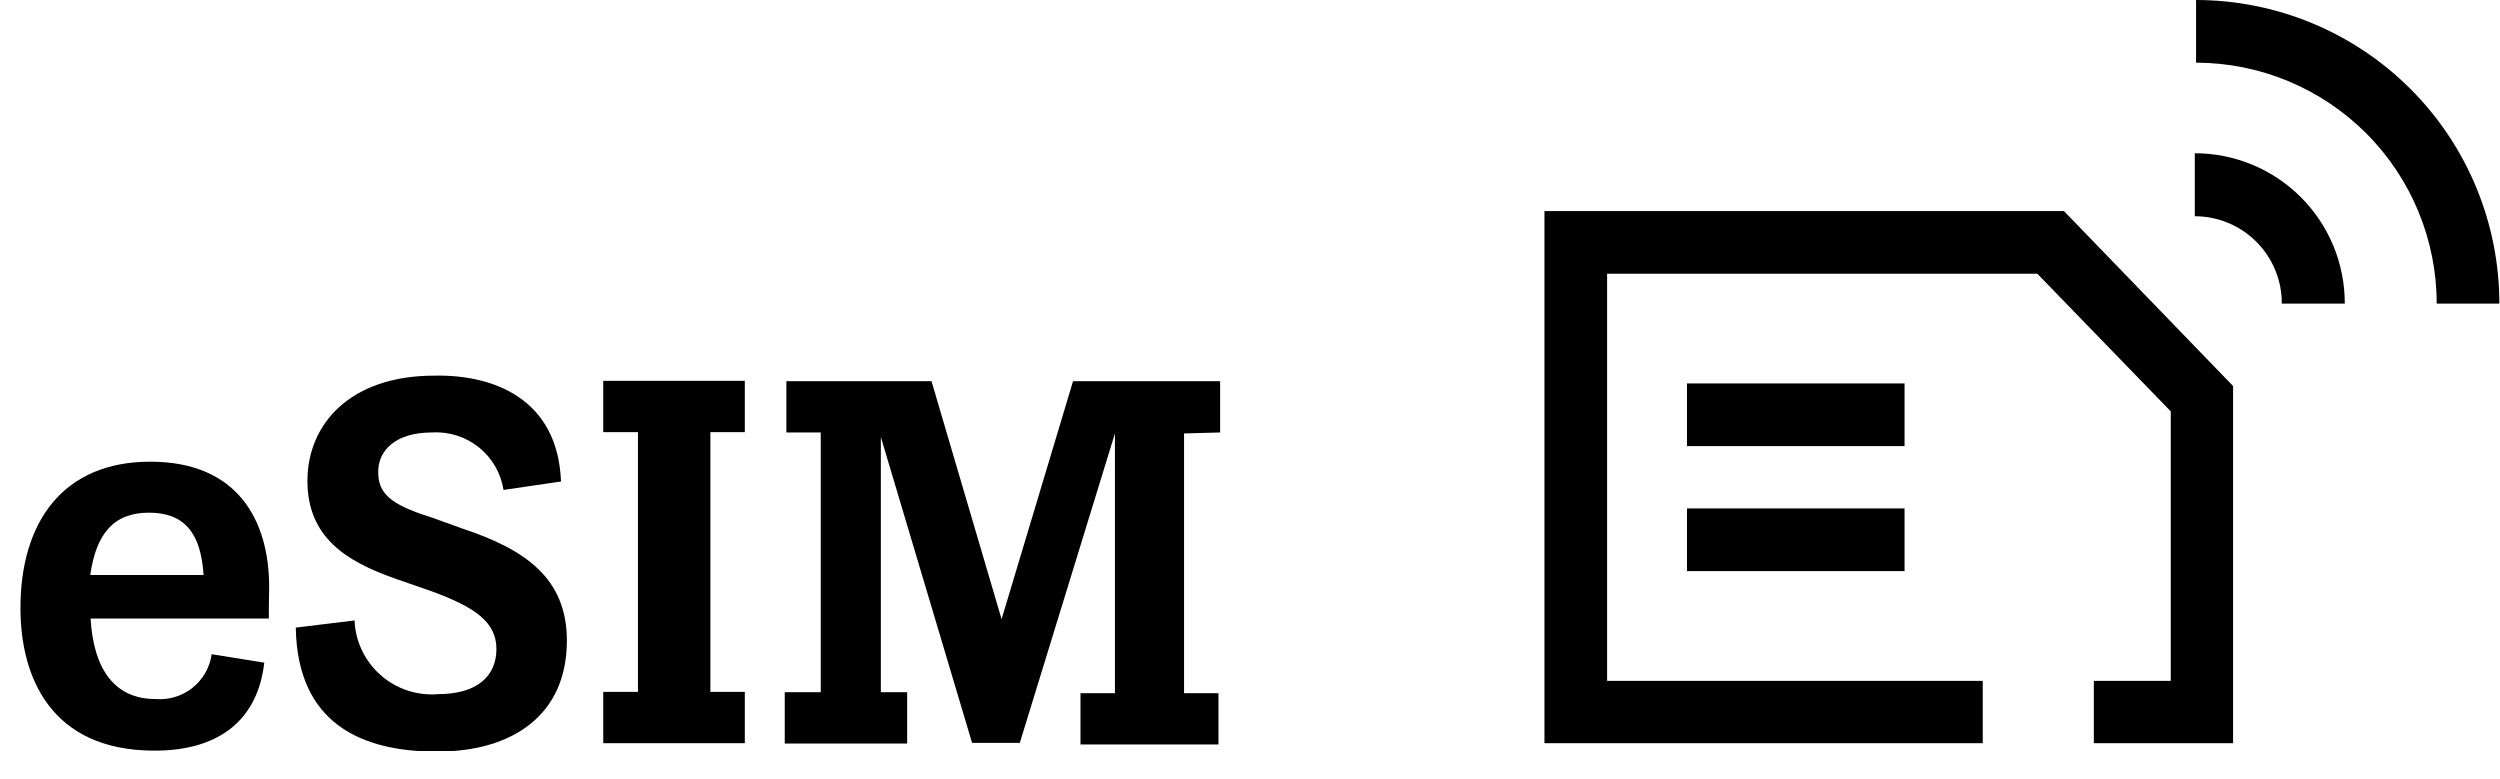
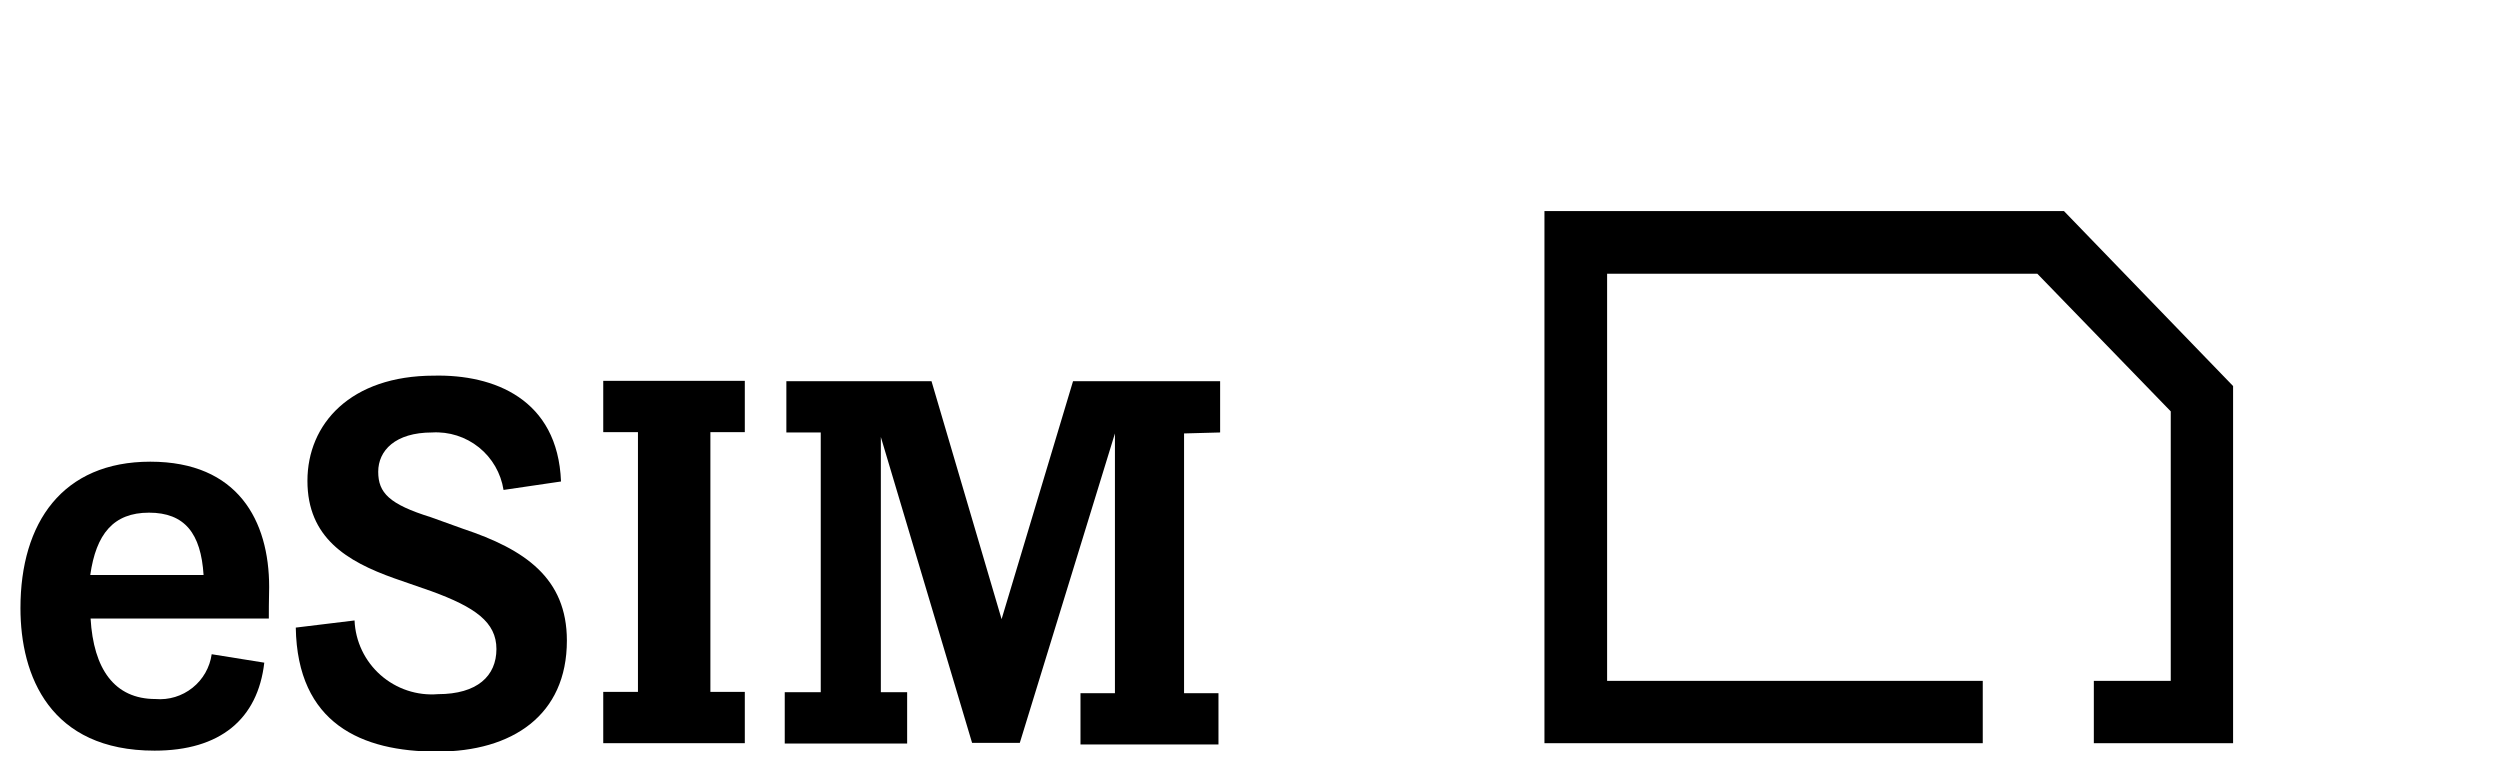
<svg xmlns="http://www.w3.org/2000/svg" width="77" height="24" viewBox="0 0 77 24" fill="none">
  <g clip-path="url(#clip0_1430_18668)">
    <path d="M8.28 19.05H2.79C2.88 20.6 3.52 21.53 4.79 21.53C5.2 21.565 5.607 21.441 5.929 21.184C6.251 20.928 6.462 20.558 6.52 20.15L8.14 20.41C7.94 22.15 6.78 23.12 4.76 23.12C1.54 23.12 0.63 20.82 0.63 18.73C0.63 16.09 1.93 14.22 4.63 14.22C7.33 14.22 8.29 16.04 8.29 18.08C8.28 18.48 8.28 18.91 8.28 19.05ZM2.83 17.71H6.27C6.19 16.43 5.69 15.79 4.59 15.79C3.49 15.79 2.96 16.45 2.78 17.71H2.83Z" fill="black" />
    <path d="M17.279 14.83L15.509 15.09C15.428 14.574 15.158 14.107 14.752 13.78C14.345 13.453 13.831 13.289 13.31 13.32C12.17 13.32 11.649 13.88 11.649 14.53C11.649 15.18 11.989 15.53 13.27 15.93L14.27 16.29C16.16 16.92 17.46 17.8 17.46 19.73C17.46 22.03 15.78 23.15 13.46 23.15C11.14 23.15 9.159 22.29 9.11 19.33L10.92 19.11C10.933 19.43 11.011 19.744 11.149 20.033C11.287 20.322 11.482 20.58 11.722 20.792C11.962 21.003 12.242 21.165 12.546 21.266C12.849 21.367 13.17 21.406 13.489 21.38C14.7 21.38 15.29 20.82 15.29 19.99C15.29 19.16 14.63 18.7 13.29 18.21L12.139 17.81C10.68 17.29 9.469 16.56 9.469 14.81C9.469 13.06 10.79 11.57 13.37 11.57C15.2 11.53 17.18 12.28 17.279 14.83Z" fill="black" />
    <path d="M21.88 21.31H22.94V22.89H18.58V21.31H19.649V13.31H18.58V11.73H22.94V13.31H21.88V21.31Z" fill="black" />
    <path d="M36.469 13.35V21.35H37.529V22.93H33.279V21.35H34.34V13.35L31.41 22.88H29.94L27.13 13.46V21.32H27.94V22.9H24.17V21.32H25.279V13.32H24.22V11.74H28.69L30.849 19.07L33.05 11.74H37.58V13.32L36.469 13.35Z" fill="black" />
    <path d="M68.779 22.89H64.49V20.97H66.859V12.67L62.749 8.43H49.499V20.97H61.069V22.89H47.569V6.5H63.569L68.779 11.89V22.89Z" fill="black" />
-     <path d="M58.66 15.66H51.959V17.59H58.66V15.66Z" fill="black" />
-     <path d="M58.66 11.81H51.959V13.74H58.66V11.81Z" fill="black" />
-     <path d="M76.98 9.35H75.05C75.05 7.384 74.269 5.498 72.88 4.107C71.49 2.716 69.606 1.933 67.639 1.93V6.10352e-05C70.118 0.003 72.493 0.989 74.245 2.742C75.996 4.495 76.98 6.872 76.98 9.35Z" fill="black" />
-     <path d="M72.279 9.35H70.279C70.281 8.997 70.213 8.648 70.078 8.321C69.944 7.995 69.747 7.698 69.498 7.449C69.249 7.199 68.953 7 68.627 6.865C68.302 6.73 67.952 6.66 67.6 6.66V4.72C68.207 4.72 68.809 4.84 69.37 5.073C69.931 5.305 70.441 5.647 70.87 6.077C71.299 6.507 71.639 7.017 71.871 7.579C72.102 8.141 72.221 8.742 72.219 9.35H72.279Z" fill="black" />
+     <path d="M58.66 15.66H51.959H58.66V15.66Z" fill="black" />
  </g>
  <defs>
    <clipPath id="clip0_1430_18668">
      <rect width="76.39" height="23.13" fill="white" transform="translate(0.59)" />
    </clipPath>
  </defs>
</svg>